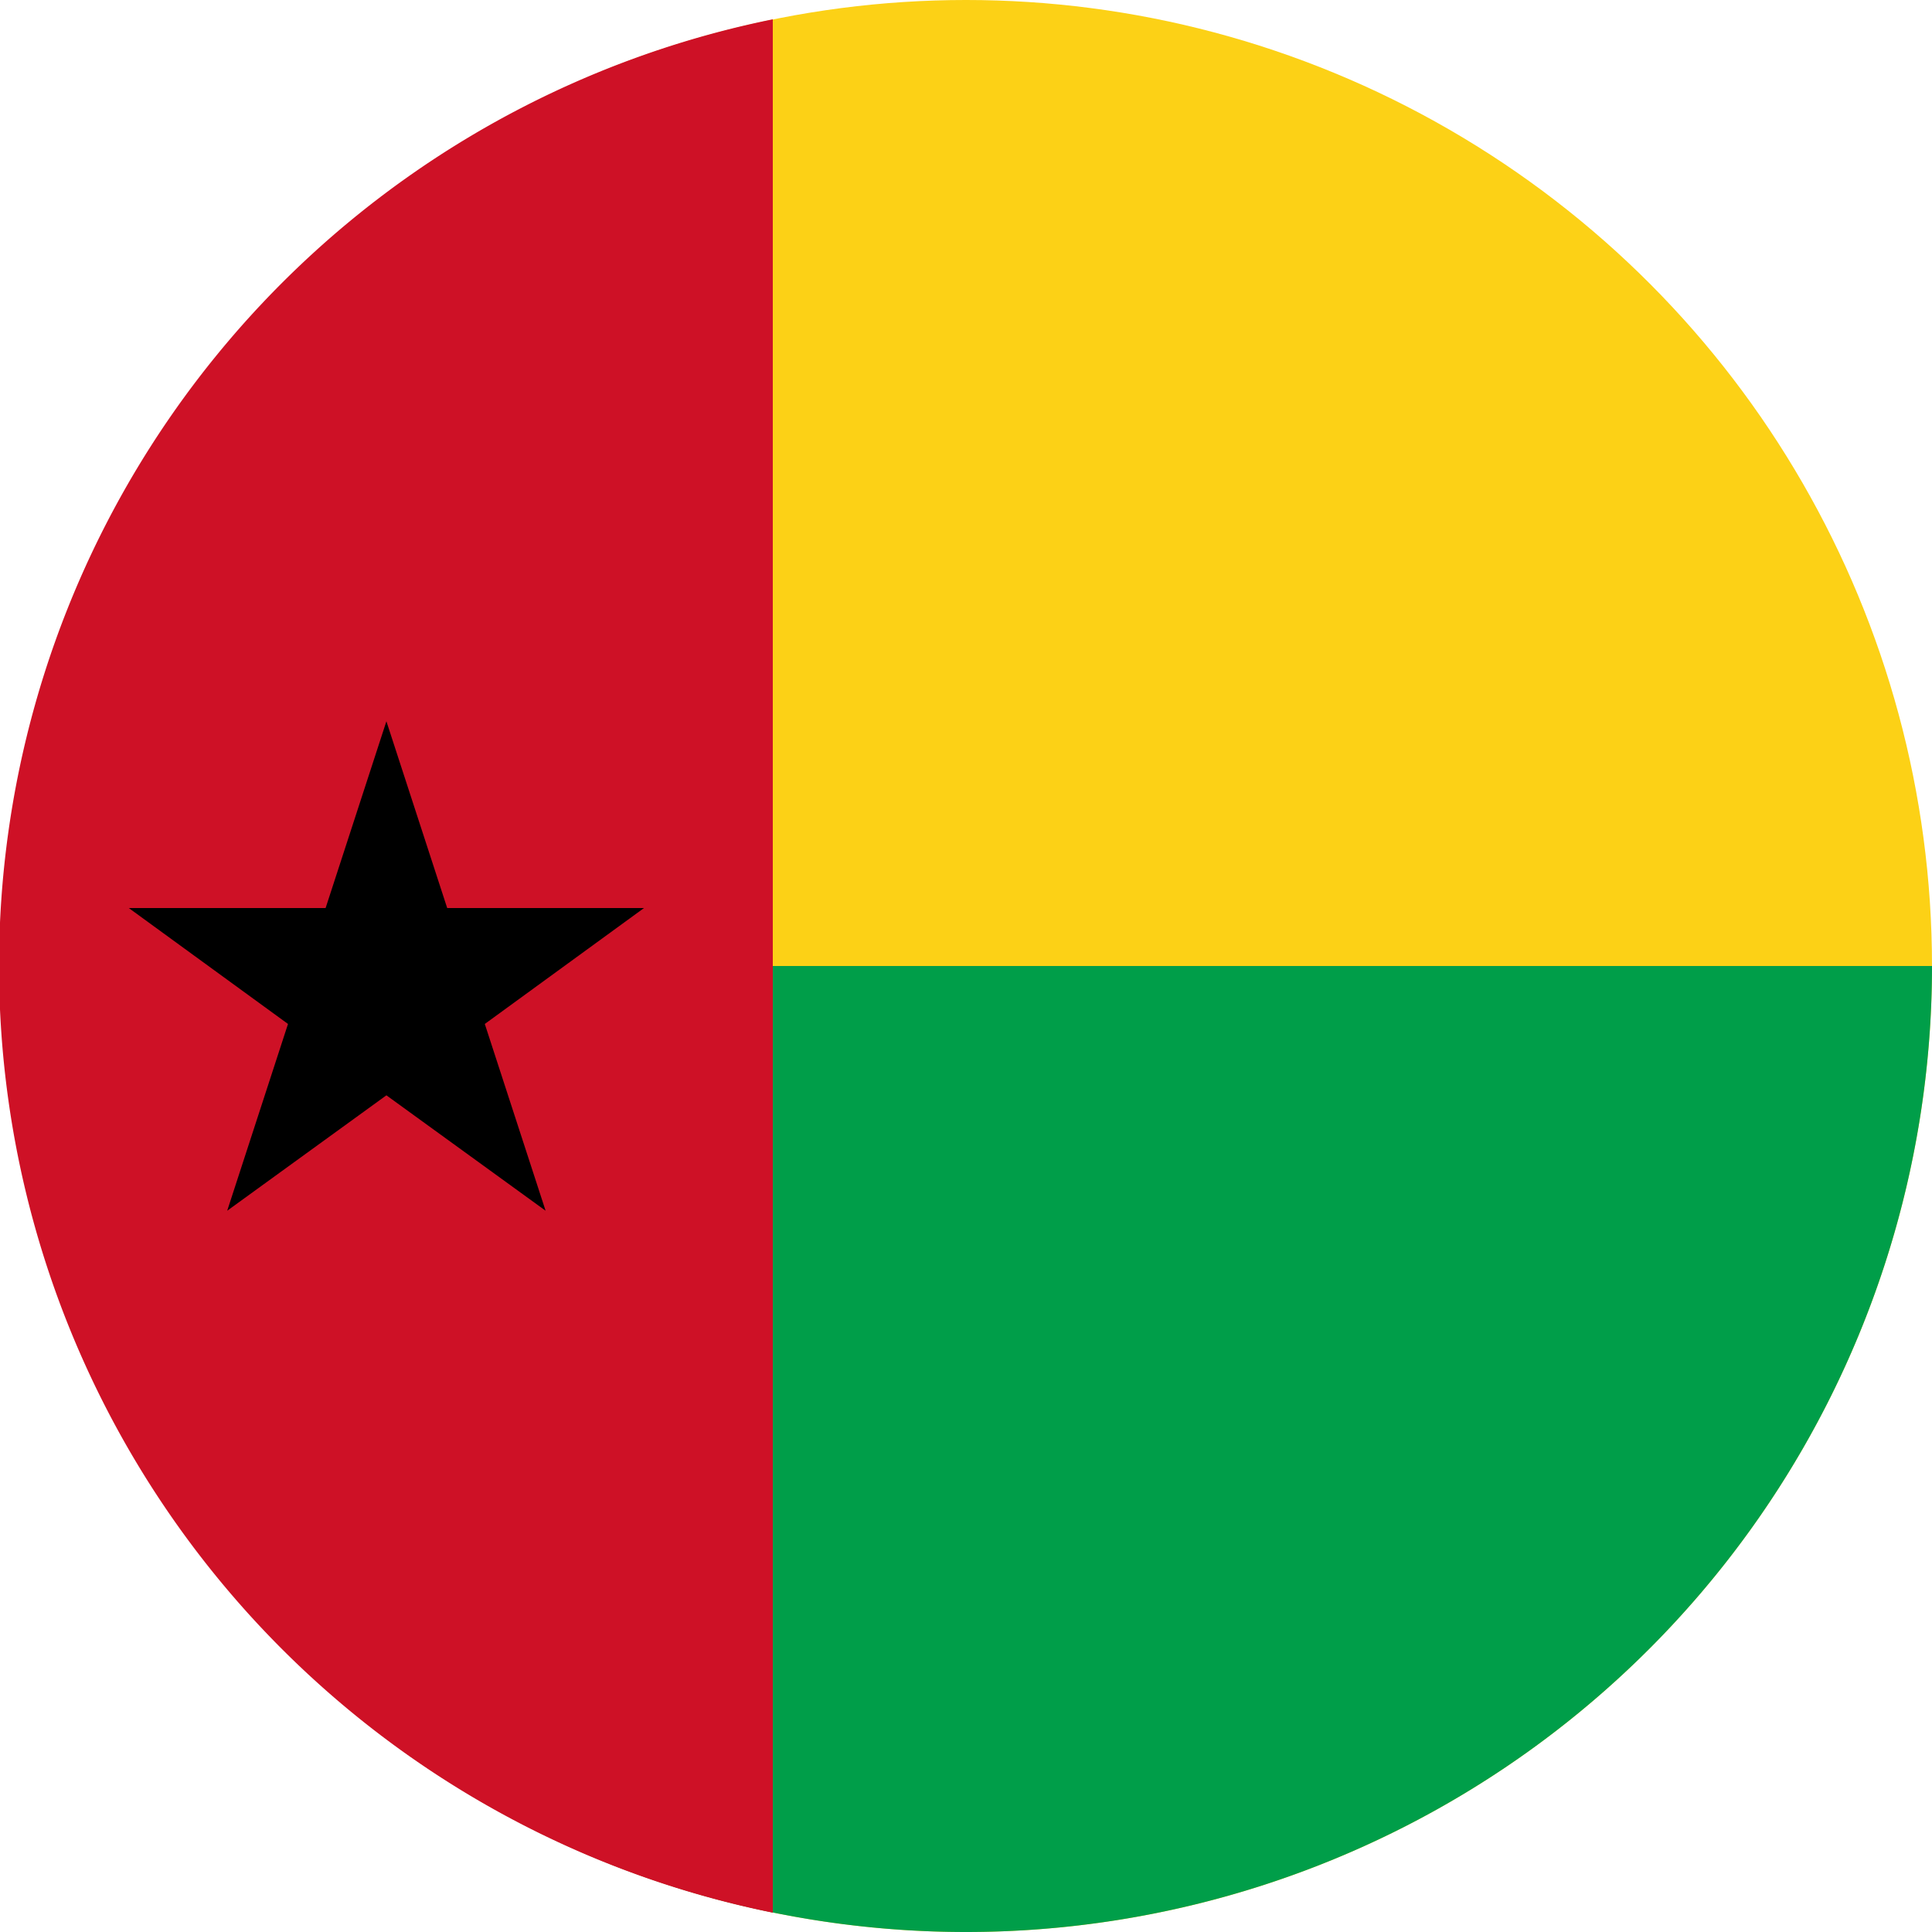
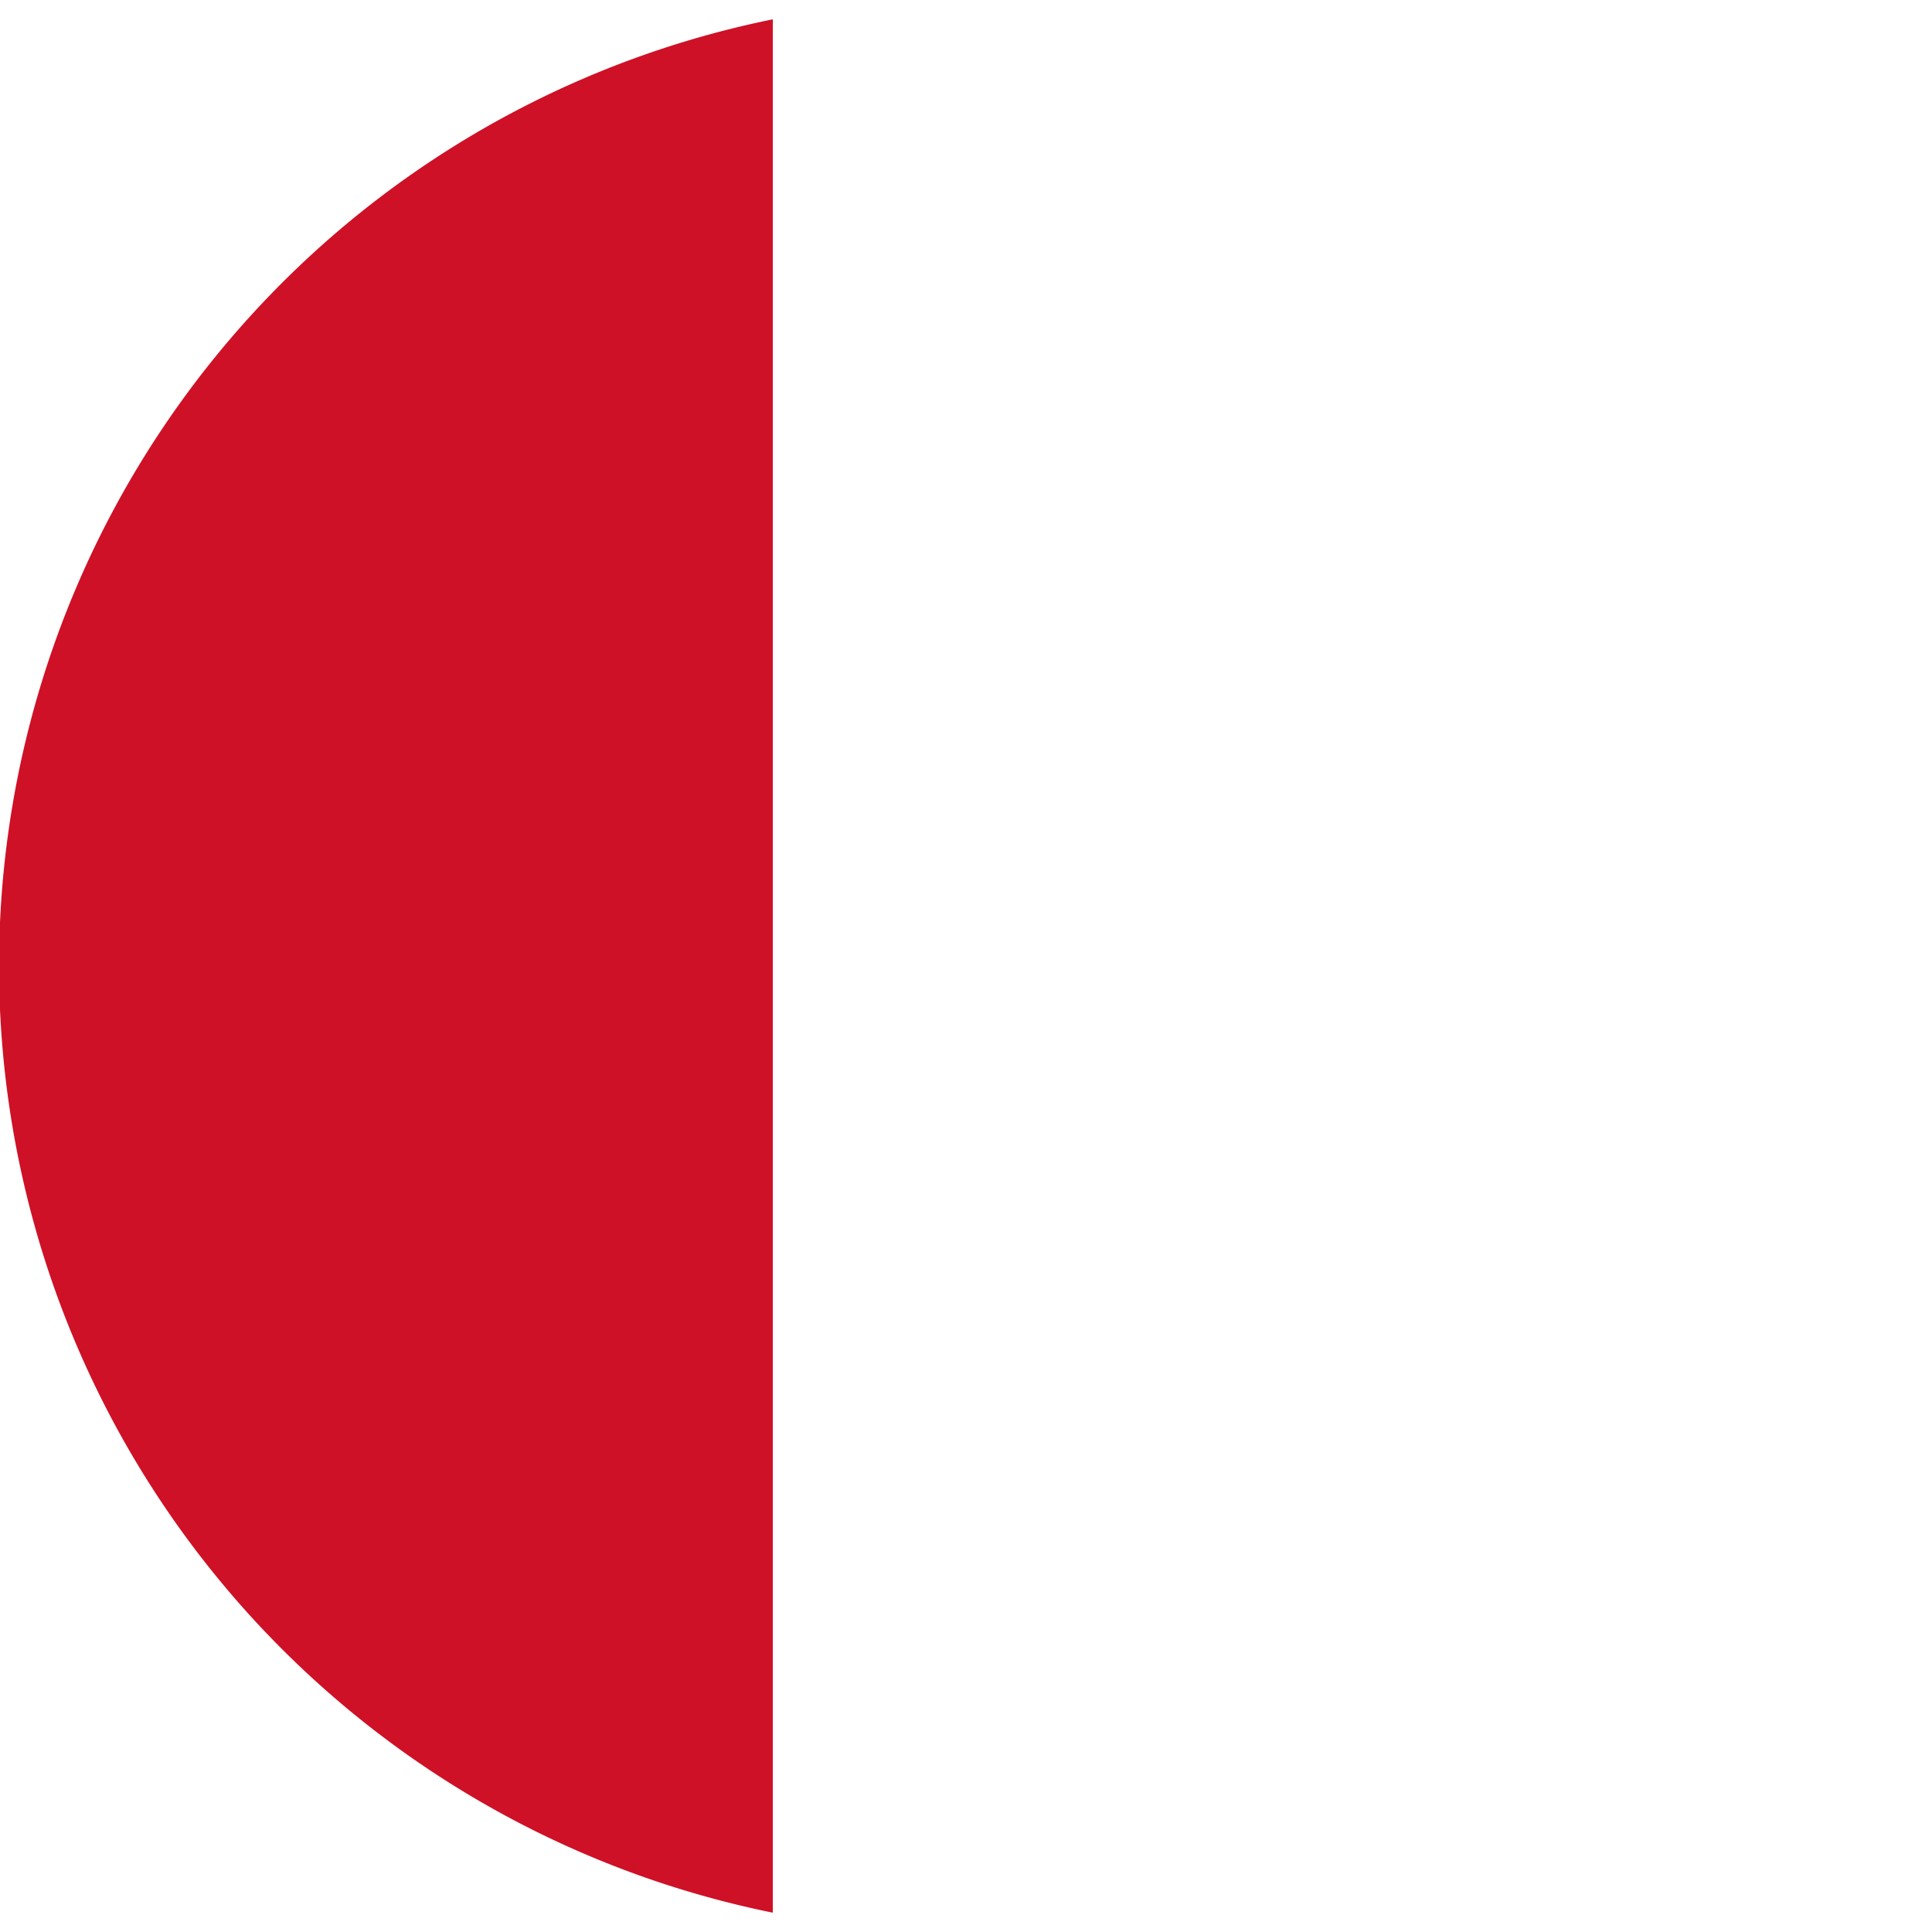
<svg xmlns="http://www.w3.org/2000/svg" height="30.0" preserveAspectRatio="xMidYMid meet" version="1.0" viewBox="-0.0 0.0 30.0 30.0" width="30.0" zoomAndPan="magnify">
  <g data-name="Layer 2">
    <g data-name="Guinea bissau">
      <g id="change1_1">
-         <circle cx="15" cy="15" fill="#fcd116" r="15" />
-       </g>
+         </g>
      <g id="change2_1">
-         <path d="M30,15A15,15,0,0,1,0,15Z" fill="#009e49" />
+         <path d="M30,15Z" fill="#009e49" />
      </g>
      <g id="change3_1">
        <path d="M12,.3a15,15,0,0,0,0,29.4Z" fill="#ce1126" />
      </g>
      <g id="change4_1">
-         <path d="M8.472,18.8,6,17.008,3.528,18.8,4.472,15.9,2,14.1H5.056L6,11.2,6.944,14.1H10L7.528,15.9Z" />
-       </g>
+         </g>
    </g>
  </g>
</svg>